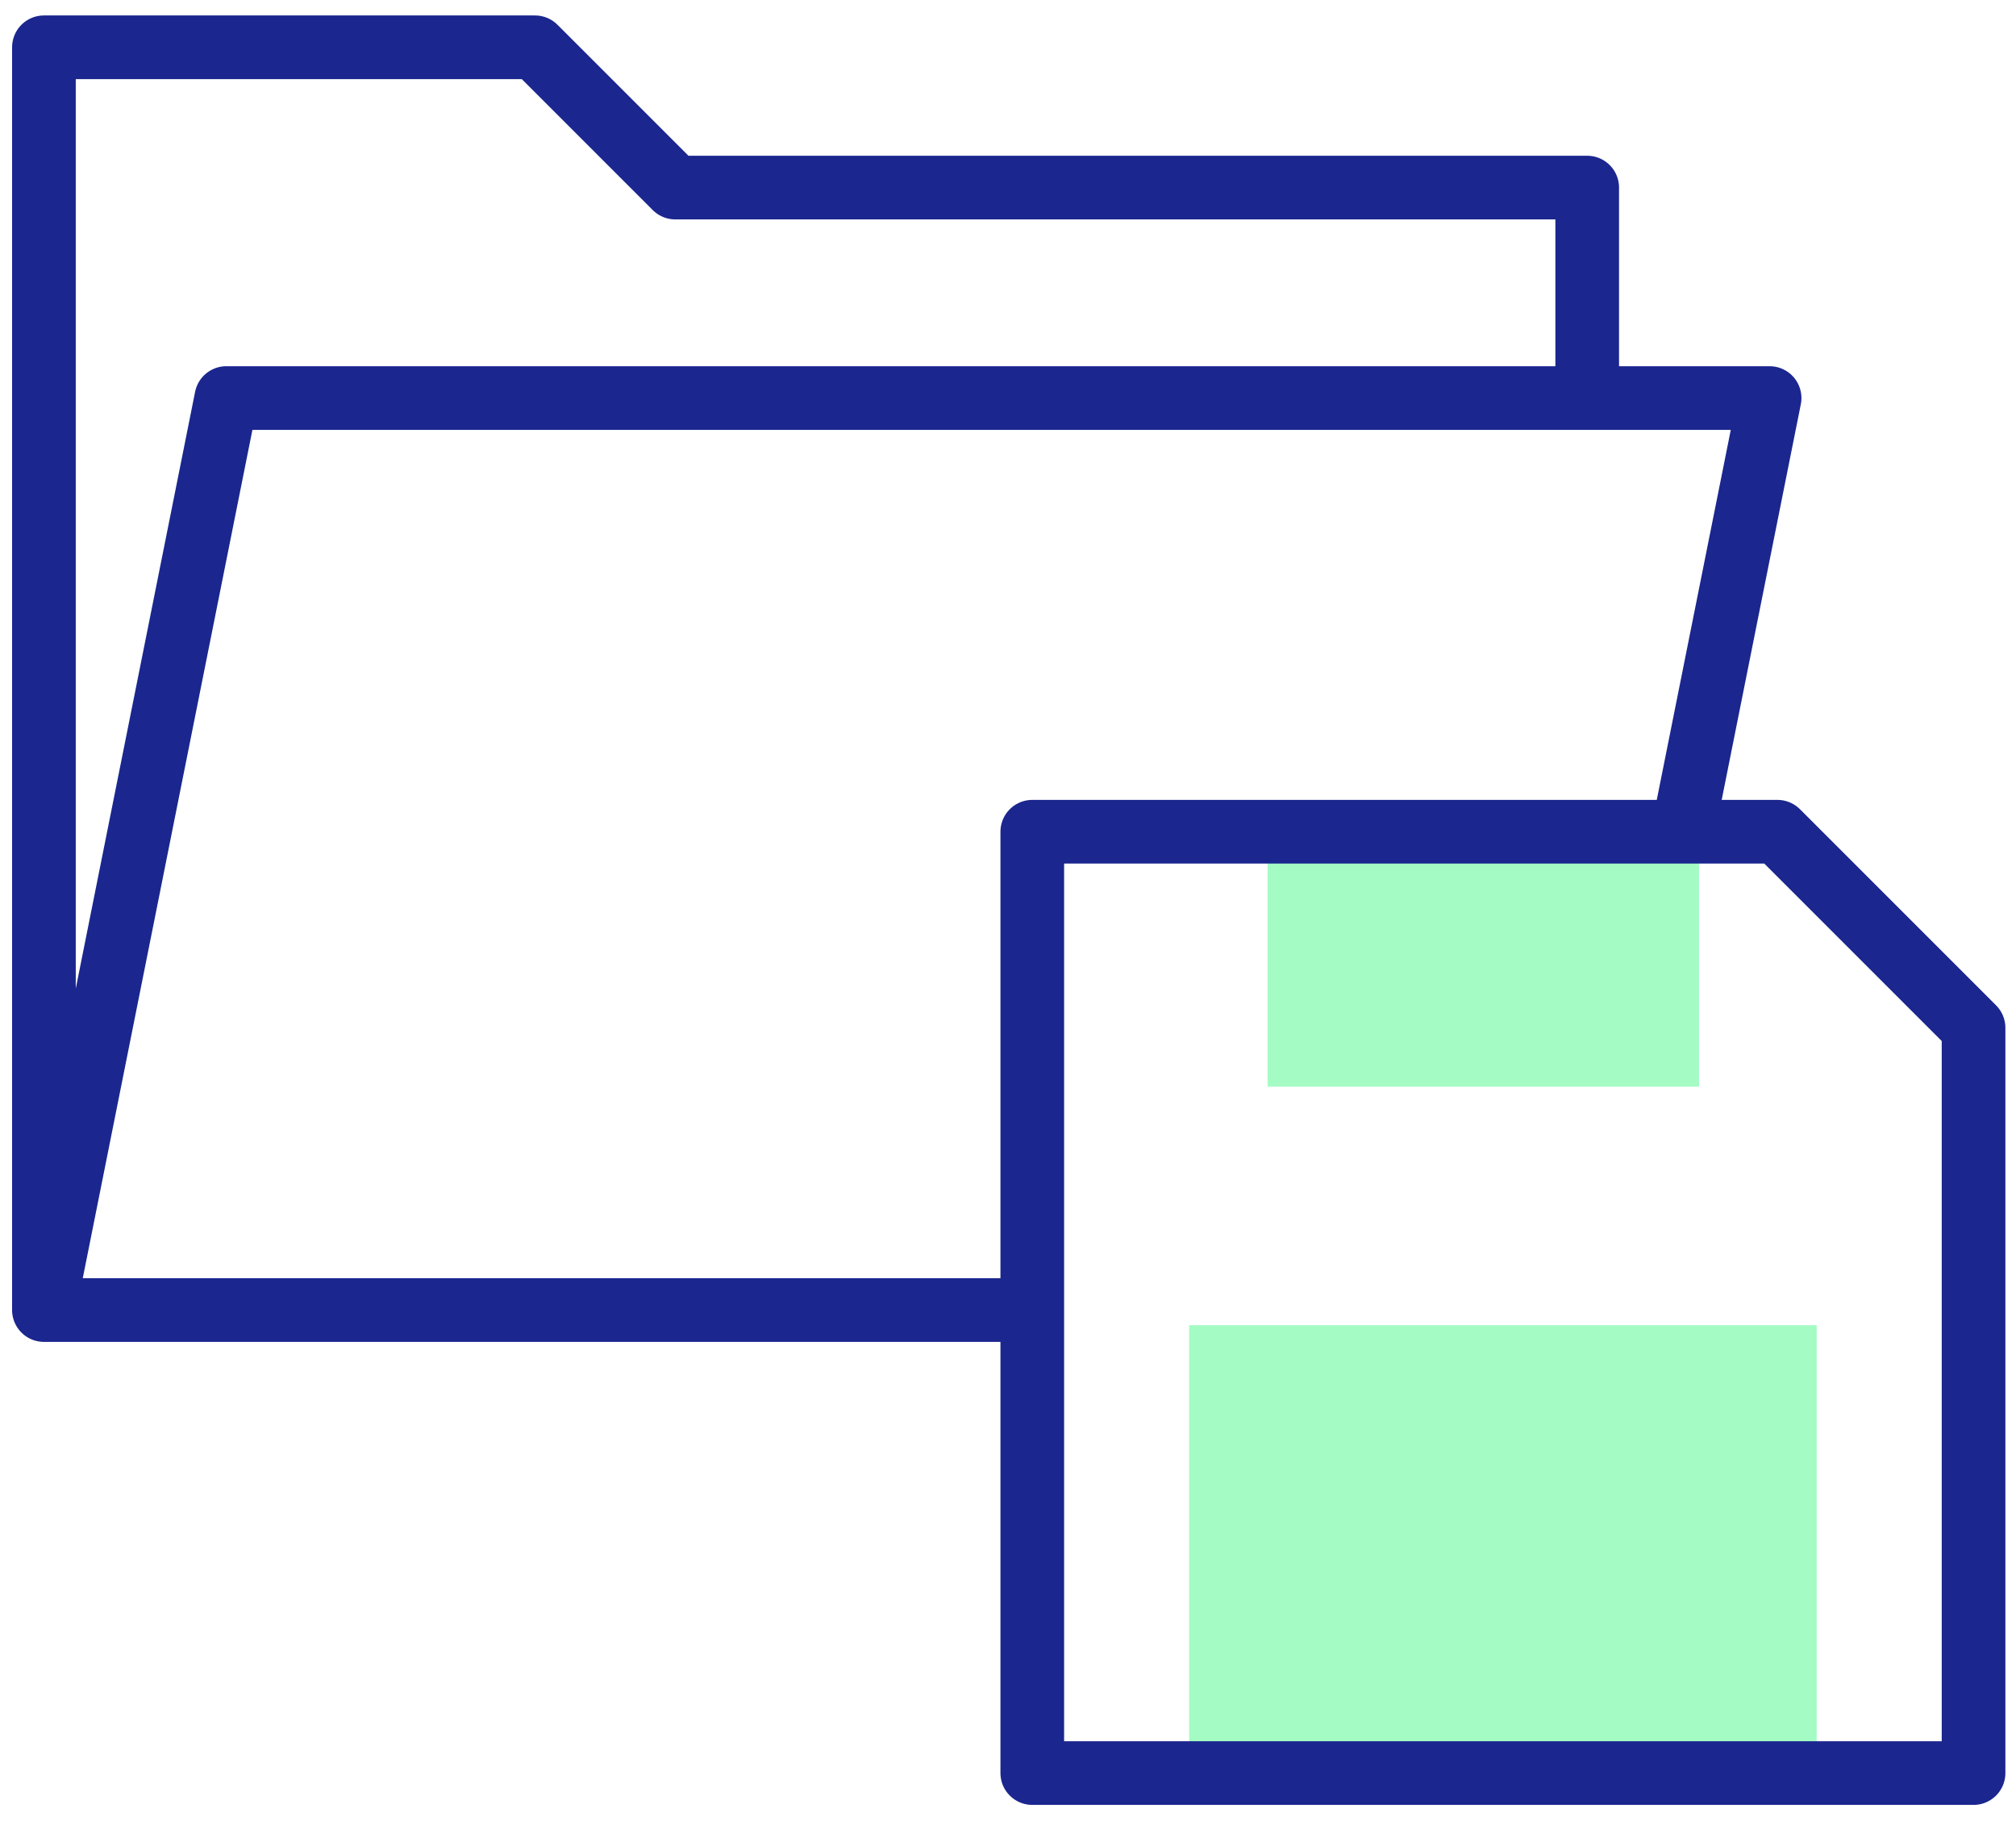
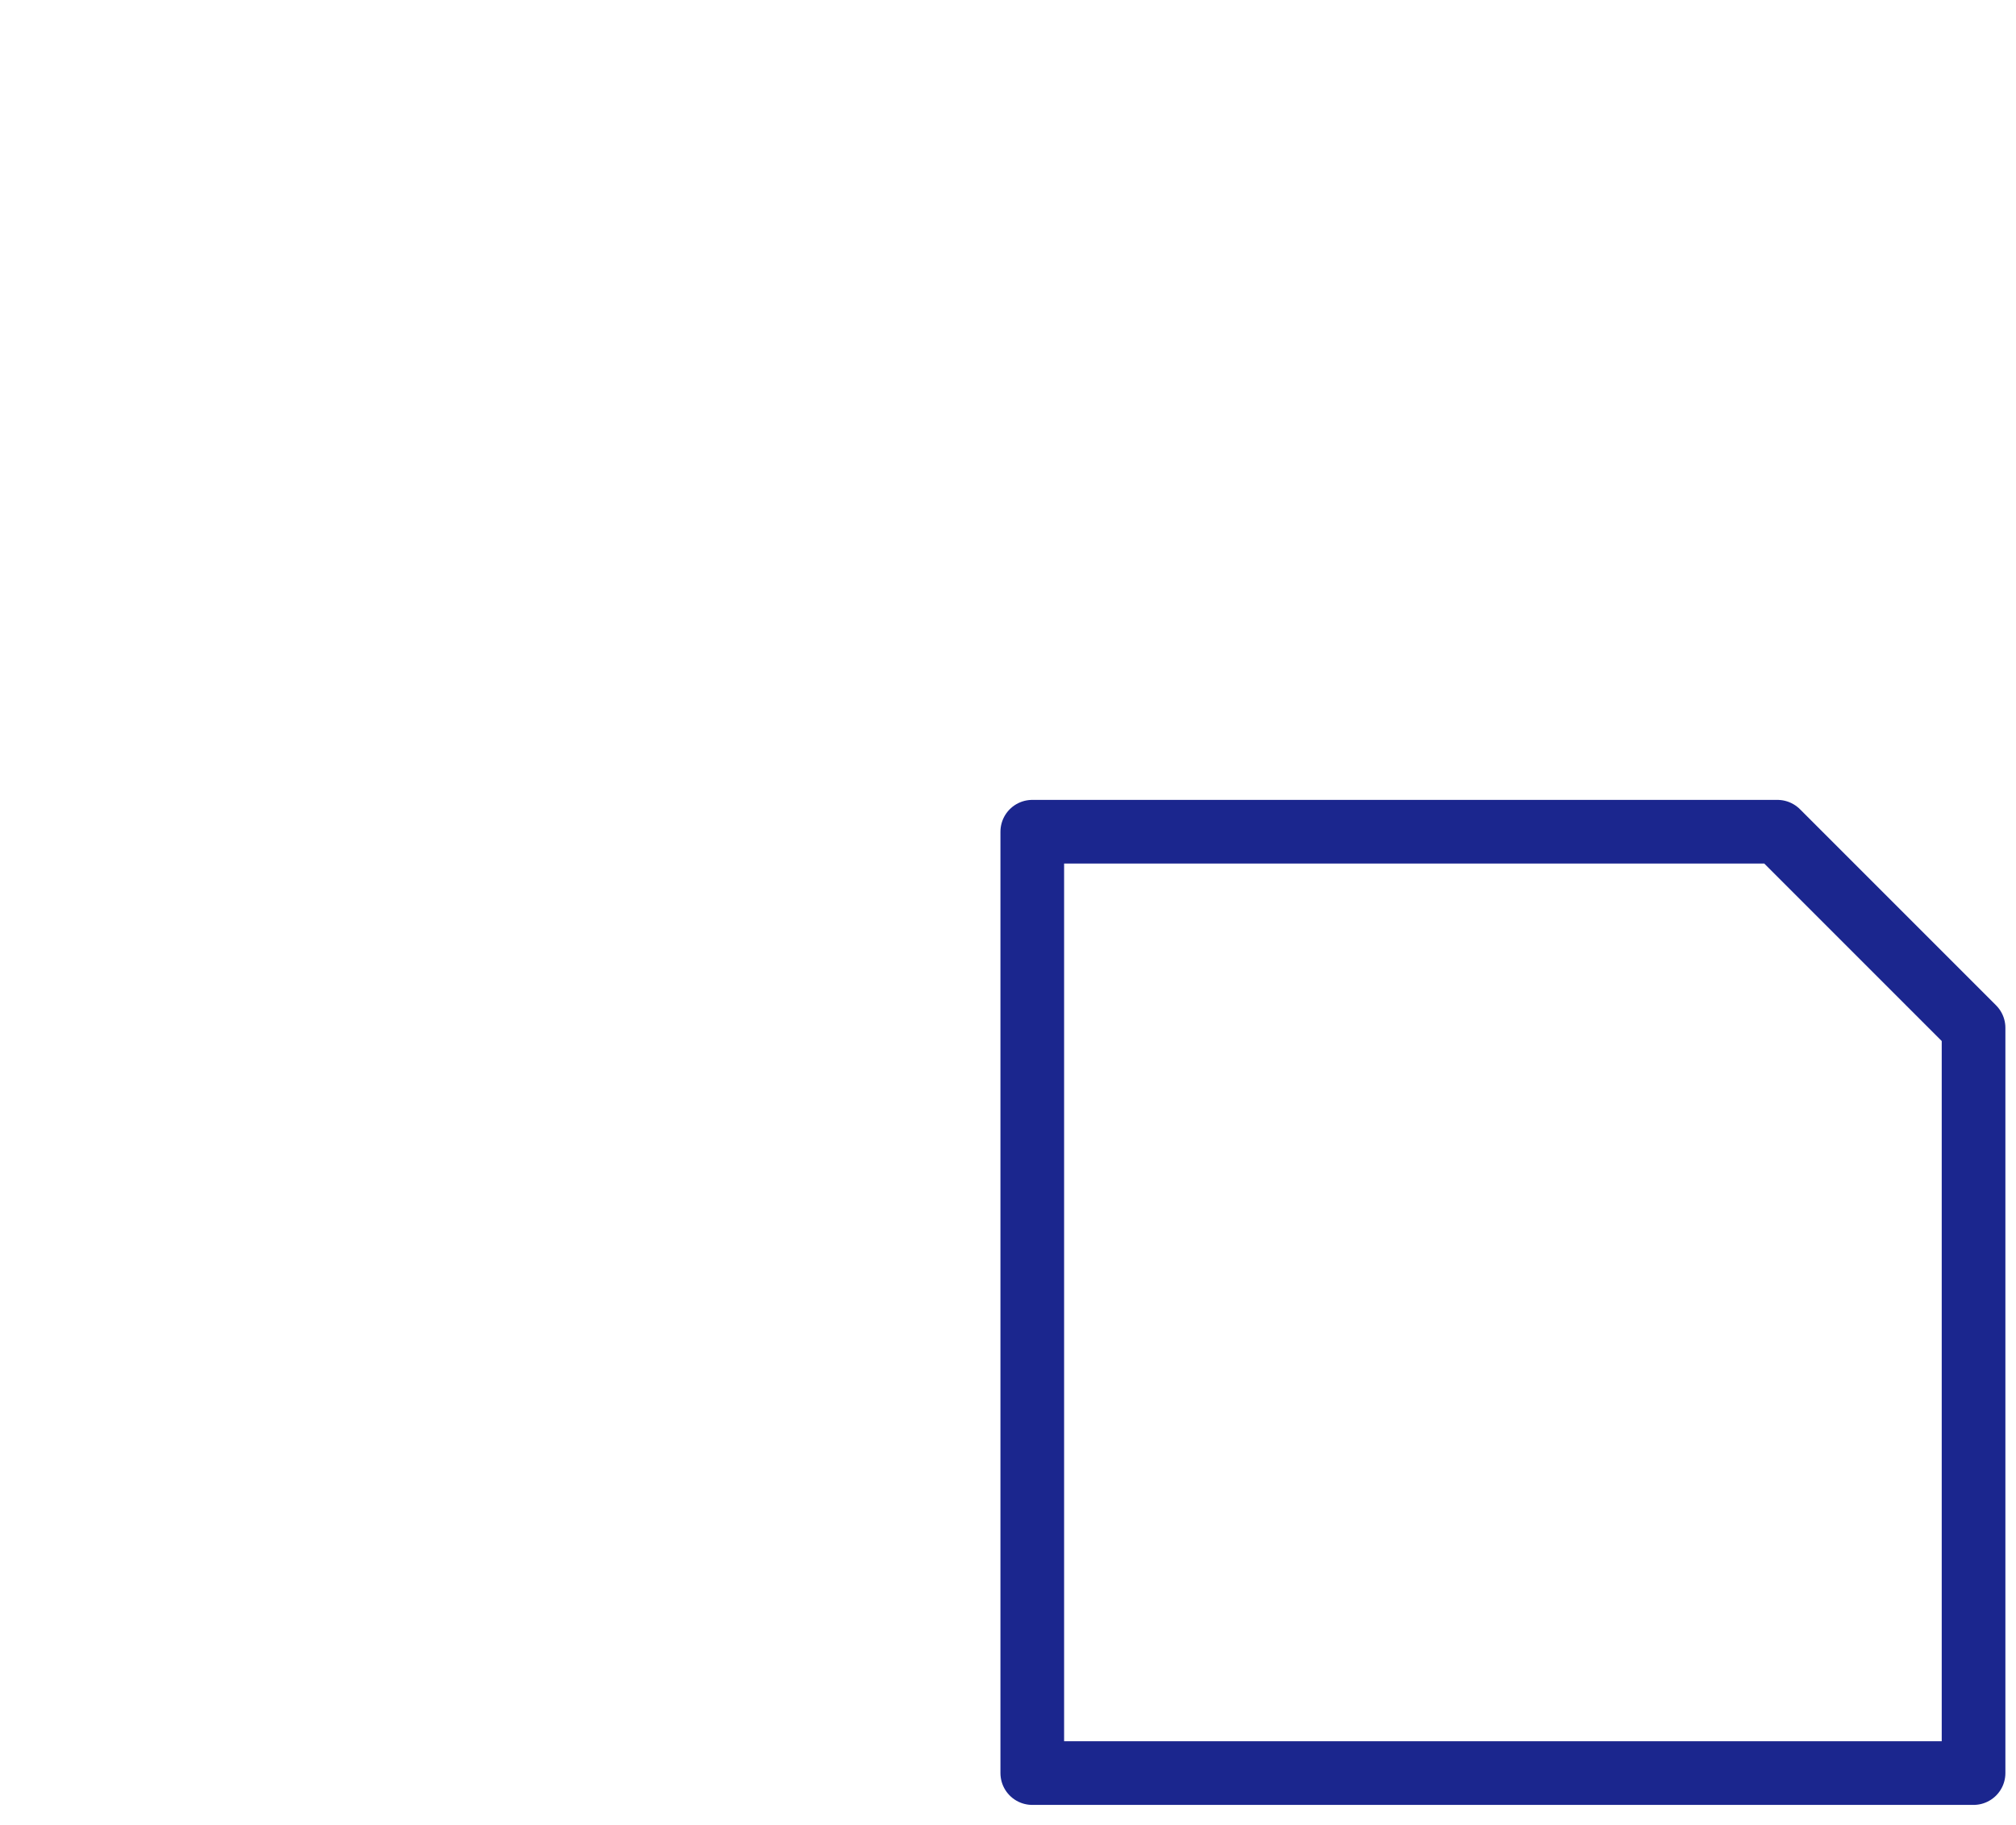
<svg xmlns="http://www.w3.org/2000/svg" width="95" height="86" viewBox="0 0 95 86" fill="none">
-   <path fill-rule="evenodd" clip-rule="evenodd" d="M56.037 62.442H85.607V83.547H56.037V62.442ZM59.733 39.191H80.063V51.204H59.733V39.191Z" fill="#A4FBC4" />
-   <path d="M74.794 17.93V8.839H31.821L25.21 2.228H2.07V61.729H47.72M79.433 38.533L83.389 18.756H10.665L2.155 61.306" stroke="#1B268E" stroke-width="3" stroke-miterlimit="22.926" stroke-linecap="round" stroke-linejoin="round" />
  <path d="M48.644 83.547H93V48.432L83.759 39.191H48.644V83.547Z" stroke="#1B268E" stroke-width="3" stroke-miterlimit="22.926" stroke-linecap="round" stroke-linejoin="round" />
</svg>